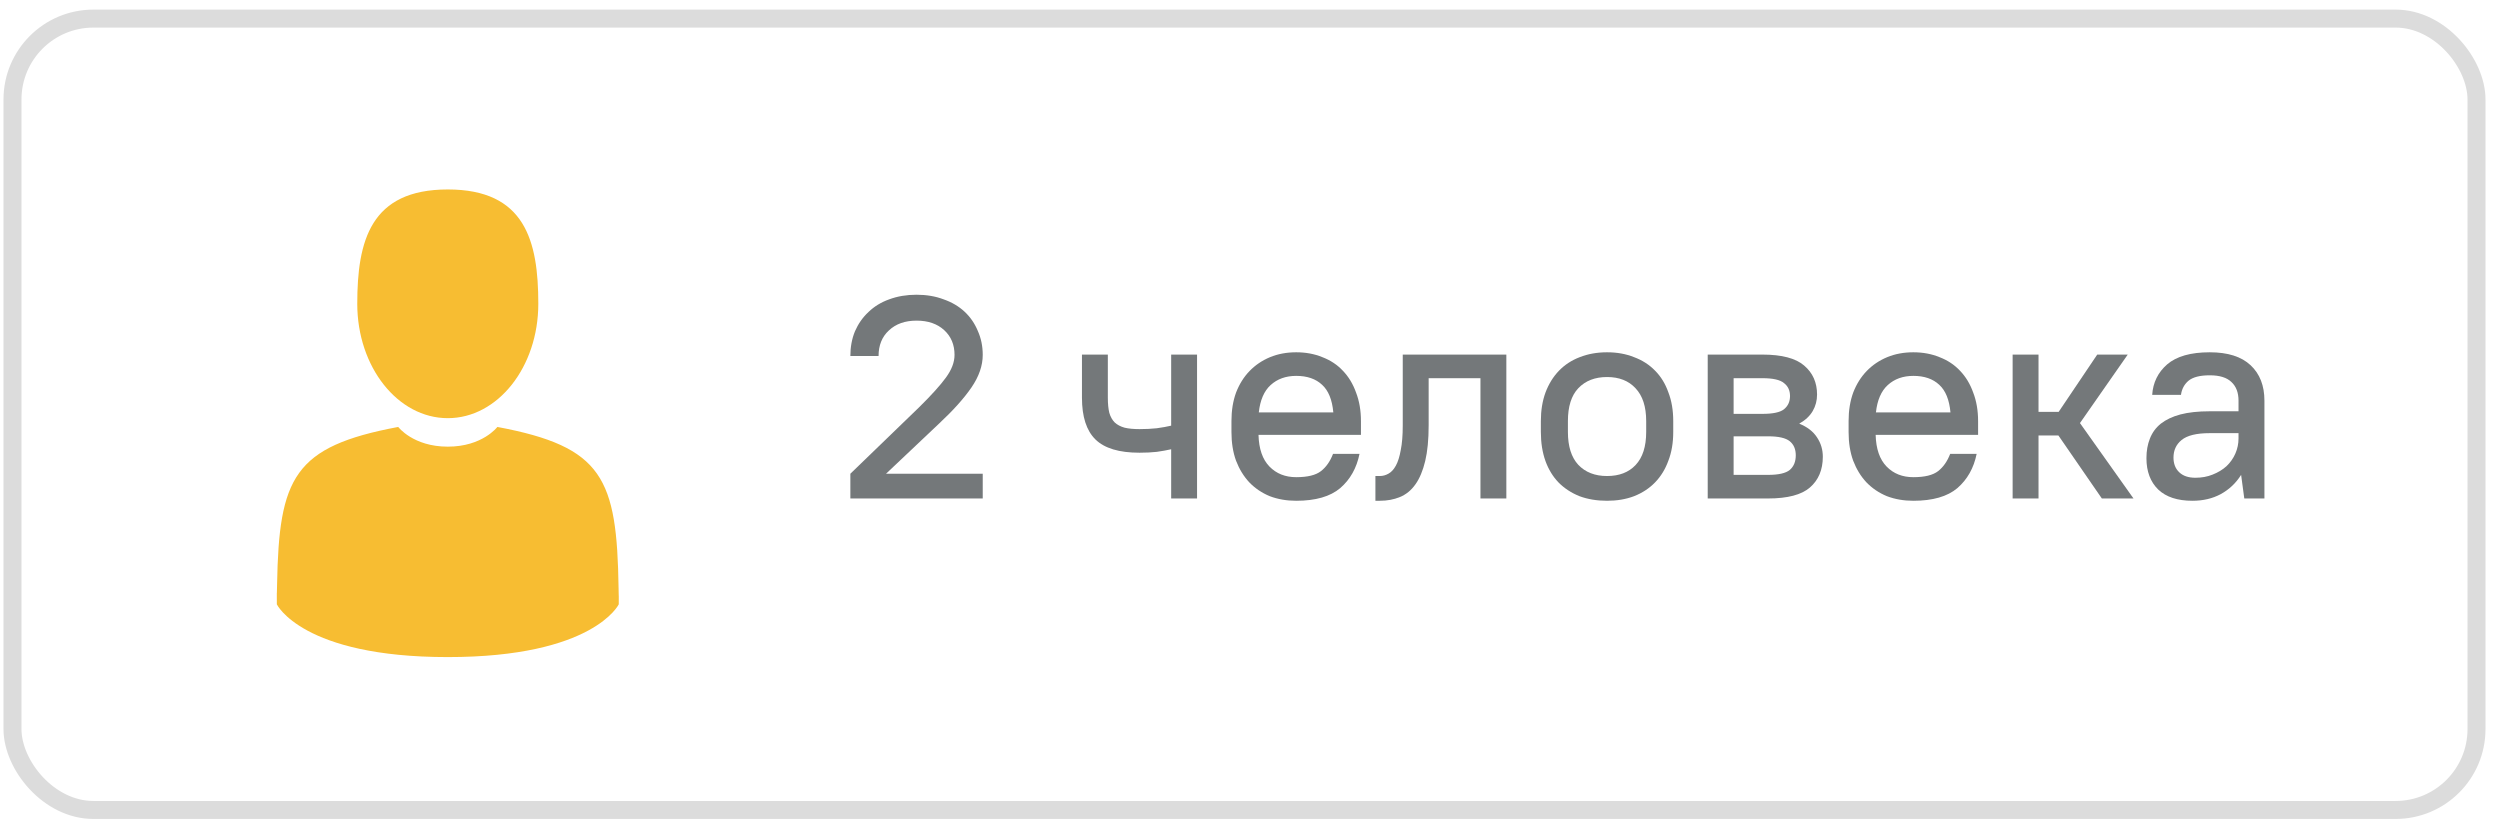
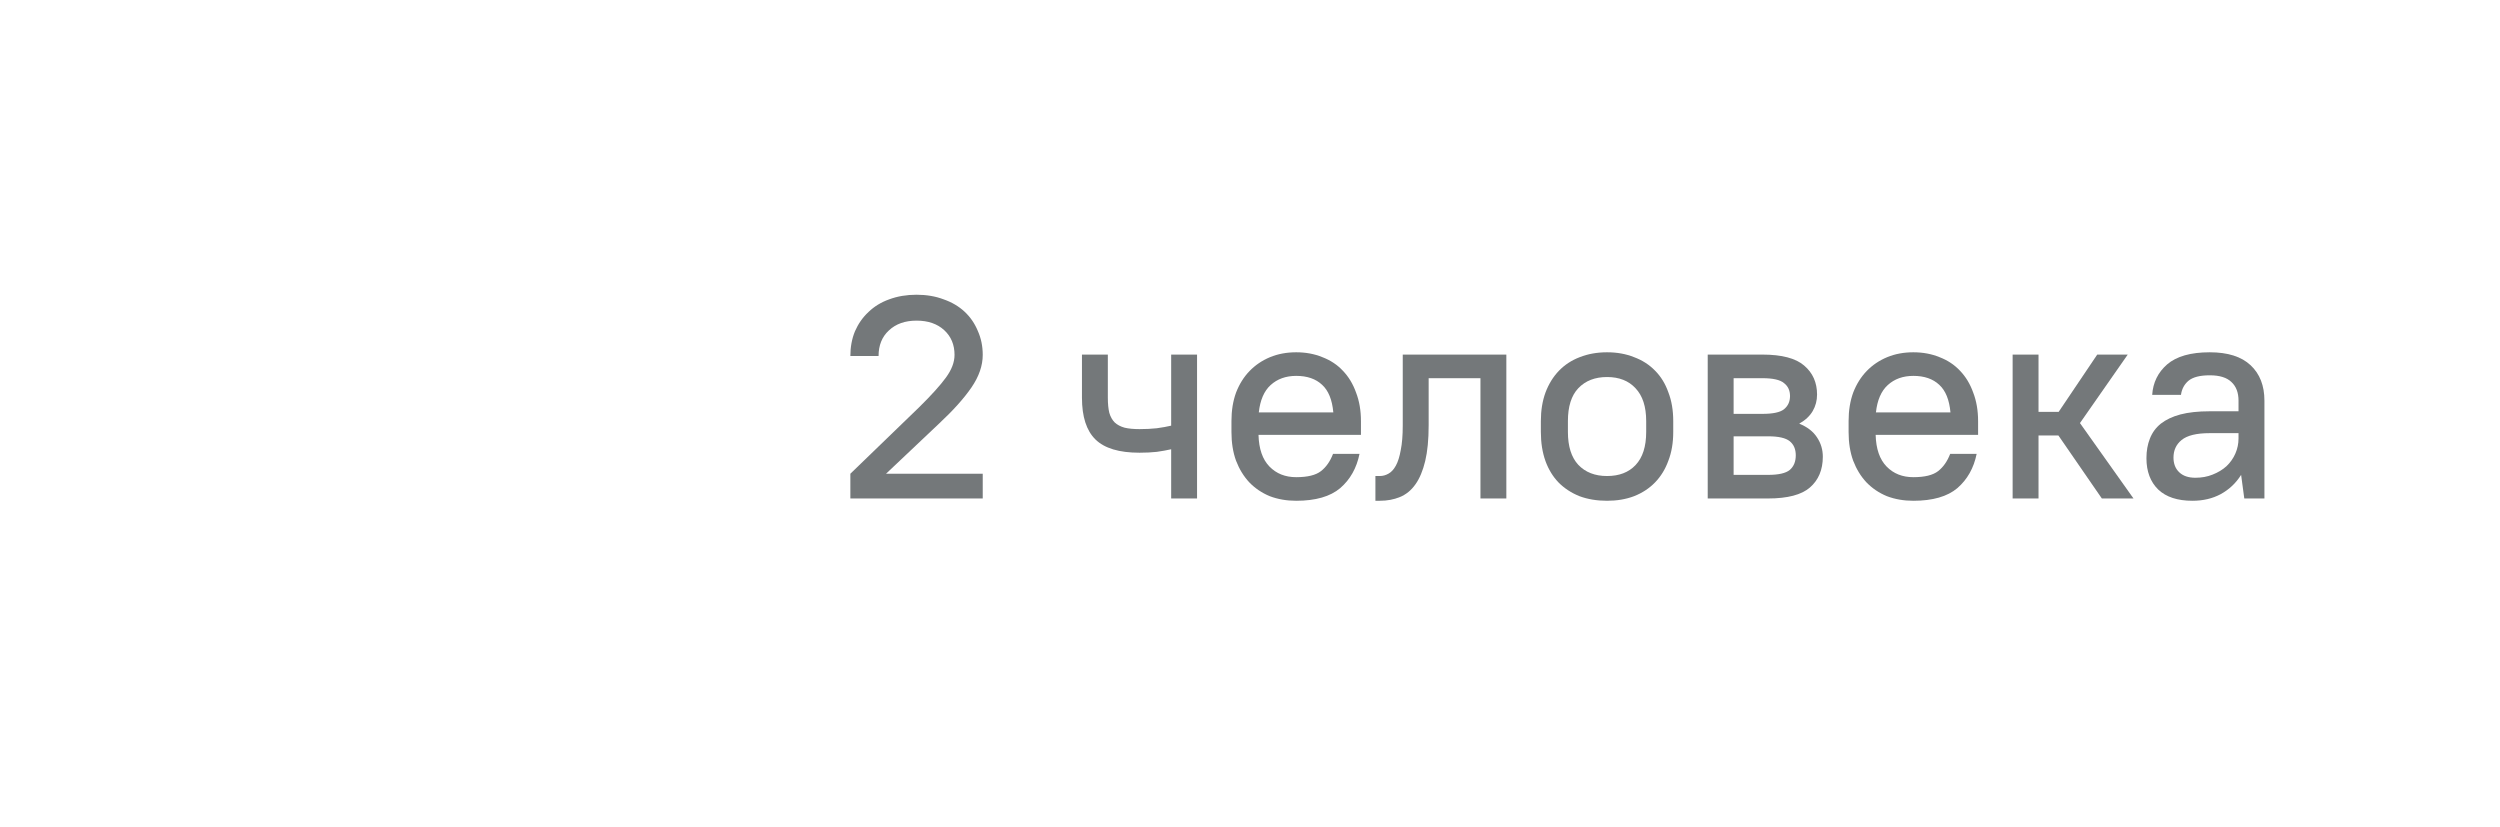
<svg xmlns="http://www.w3.org/2000/svg" width="139" height="46" viewBox="0 0 139 46" fill="none">
  <g opacity="0.7">
    <path d="M47.28 26.339L51.104 22.643C51.786 21.971 52.282 21.422 52.592 20.995C52.912 20.558 53.072 20.137 53.072 19.731C53.072 19.166 52.88 18.707 52.496 18.355C52.112 18.003 51.6 17.827 50.96 17.827C50.32 17.827 49.808 18.009 49.424 18.371C49.04 18.723 48.848 19.198 48.848 19.795H47.28C47.28 19.294 47.365 18.835 47.536 18.419C47.717 18.003 47.968 17.646 48.288 17.347C48.608 17.038 48.992 16.803 49.44 16.643C49.898 16.473 50.405 16.387 50.96 16.387C51.514 16.387 52.016 16.473 52.464 16.643C52.922 16.803 53.312 17.032 53.632 17.331C53.952 17.63 54.197 17.987 54.368 18.403C54.549 18.808 54.64 19.251 54.64 19.731C54.64 20.328 54.432 20.931 54.016 21.539C53.6 22.147 52.997 22.819 52.208 23.555L49.264 26.339H54.64V27.715H47.28V26.339Z" fill="#393F42" />
    <path d="M65.117 24.979C64.882 25.032 64.615 25.081 64.317 25.123C64.028 25.155 63.709 25.171 63.356 25.171C62.226 25.171 61.41 24.926 60.908 24.435C60.407 23.945 60.157 23.171 60.157 22.115V19.715H61.596V22.115C61.596 22.446 61.623 22.723 61.676 22.947C61.74 23.171 61.842 23.352 61.98 23.491C62.119 23.619 62.3 23.715 62.525 23.779C62.748 23.832 63.026 23.859 63.356 23.859C63.698 23.859 64.018 23.843 64.317 23.811C64.626 23.768 64.892 23.721 65.117 23.667V19.715H66.556V27.715H65.117V24.979Z" fill="#393F42" />
    <path d="M72.069 27.843C71.536 27.843 71.045 27.758 70.597 27.587C70.16 27.406 69.781 27.15 69.461 26.819C69.152 26.488 68.906 26.088 68.725 25.619C68.554 25.15 68.469 24.616 68.469 24.019V23.411C68.469 22.825 68.554 22.297 68.725 21.827C68.906 21.358 69.157 20.958 69.477 20.627C69.797 20.297 70.176 20.041 70.613 19.859C71.05 19.678 71.536 19.587 72.069 19.587C72.602 19.587 73.088 19.678 73.525 19.859C73.973 20.03 74.352 20.28 74.661 20.611C74.981 20.942 75.226 21.347 75.397 21.827C75.578 22.297 75.669 22.825 75.669 23.411V24.179H69.973C69.994 24.958 70.197 25.544 70.581 25.939C70.965 26.334 71.461 26.531 72.069 26.531C72.698 26.531 73.157 26.419 73.445 26.195C73.733 25.971 73.957 25.651 74.117 25.235H75.589C75.429 26.024 75.072 26.659 74.517 27.139C73.962 27.608 73.146 27.843 72.069 27.843ZM72.069 20.899C71.493 20.899 71.018 21.07 70.645 21.411C70.282 21.742 70.064 22.248 69.989 22.931H74.133C74.069 22.227 73.861 21.715 73.509 21.395C73.157 21.064 72.677 20.899 72.069 20.899Z" fill="#393F42" />
    <path d="M76.473 26.467H76.713C76.884 26.467 77.044 26.424 77.193 26.339C77.353 26.254 77.492 26.105 77.609 25.891C77.727 25.678 77.817 25.39 77.881 25.027C77.956 24.665 77.993 24.206 77.993 23.651V19.715H83.753V27.715H82.313V21.027H79.433V23.651C79.433 24.441 79.369 25.102 79.241 25.635C79.113 26.169 78.932 26.601 78.697 26.931C78.463 27.262 78.175 27.497 77.833 27.635C77.503 27.774 77.129 27.843 76.713 27.843H76.473V26.467Z" fill="#393F42" />
    <path d="M89.352 27.843C88.787 27.843 88.275 27.758 87.816 27.587C87.368 27.406 86.984 27.155 86.664 26.835C86.344 26.505 86.099 26.105 85.928 25.635C85.757 25.155 85.672 24.616 85.672 24.019V23.411C85.672 22.825 85.757 22.297 85.928 21.827C86.109 21.347 86.36 20.942 86.68 20.611C87 20.28 87.384 20.03 87.832 19.859C88.291 19.678 88.797 19.587 89.352 19.587C89.907 19.587 90.408 19.678 90.856 19.859C91.315 20.03 91.704 20.28 92.024 20.611C92.344 20.931 92.59 21.331 92.76 21.811C92.942 22.28 93.032 22.814 93.032 23.411V24.019C93.032 24.616 92.942 25.15 92.76 25.619C92.59 26.088 92.344 26.488 92.024 26.819C91.704 27.15 91.315 27.406 90.856 27.587C90.408 27.758 89.907 27.843 89.352 27.843ZM89.352 26.467C90.024 26.467 90.552 26.265 90.936 25.859C91.331 25.443 91.528 24.83 91.528 24.019V23.411C91.528 22.611 91.331 22.003 90.936 21.587C90.552 21.171 90.024 20.963 89.352 20.963C88.68 20.963 88.147 21.171 87.752 21.587C87.368 21.992 87.176 22.601 87.176 23.411V24.019C87.176 24.819 87.368 25.427 87.752 25.843C88.147 26.259 88.68 26.467 89.352 26.467Z" fill="#393F42" />
    <path d="M94.949 19.715H97.989C99.066 19.715 99.84 19.918 100.309 20.323C100.789 20.729 101.029 21.267 101.029 21.939C101.029 22.27 100.949 22.574 100.789 22.851C100.629 23.128 100.378 23.363 100.037 23.555C100.485 23.736 100.816 23.992 101.029 24.323C101.242 24.643 101.349 25 101.349 25.395C101.349 26.12 101.109 26.691 100.629 27.107C100.16 27.512 99.386 27.715 98.309 27.715H94.949V19.715ZM96.389 24.259V26.403H98.309C98.885 26.403 99.285 26.312 99.509 26.131C99.733 25.939 99.845 25.667 99.845 25.315C99.845 24.974 99.733 24.712 99.509 24.531C99.285 24.35 98.885 24.259 98.309 24.259H96.389ZM96.389 21.027V23.011H97.989C98.576 23.011 98.976 22.926 99.189 22.755C99.413 22.574 99.525 22.328 99.525 22.019C99.525 21.71 99.413 21.47 99.189 21.299C98.976 21.118 98.576 21.027 97.989 21.027H96.389Z" fill="#393F42" />
    <path d="M106.382 27.843C105.848 27.843 105.358 27.758 104.91 27.587C104.472 27.406 104.094 27.15 103.774 26.819C103.464 26.488 103.219 26.088 103.038 25.619C102.867 25.15 102.782 24.616 102.782 24.019V23.411C102.782 22.825 102.867 22.297 103.038 21.827C103.219 21.358 103.47 20.958 103.79 20.627C104.11 20.297 104.488 20.041 104.926 19.859C105.363 19.678 105.848 19.587 106.382 19.587C106.915 19.587 107.4 19.678 107.838 19.859C108.286 20.03 108.664 20.28 108.974 20.611C109.294 20.942 109.539 21.347 109.71 21.827C109.891 22.297 109.982 22.825 109.982 23.411V24.179H104.286C104.307 24.958 104.51 25.544 104.894 25.939C105.278 26.334 105.774 26.531 106.382 26.531C107.011 26.531 107.47 26.419 107.758 26.195C108.046 25.971 108.27 25.651 108.43 25.235H109.902C109.742 26.024 109.384 26.659 108.83 27.139C108.275 27.608 107.459 27.843 106.382 27.843ZM106.382 20.899C105.806 20.899 105.331 21.07 104.958 21.411C104.595 21.742 104.376 22.248 104.302 22.931H108.446C108.382 22.227 108.174 21.715 107.822 21.395C107.47 21.064 106.99 20.899 106.382 20.899Z" fill="#393F42" />
    <path d="M114.446 24.211H113.342V27.715H111.902V19.715H113.342V22.899H114.462L116.606 19.715H118.302L115.646 23.523L118.622 27.715H116.862L114.446 24.211Z" fill="#393F42" />
    <path d="M121.902 27.843C121.07 27.843 120.435 27.635 119.998 27.219C119.561 26.793 119.342 26.211 119.342 25.475C119.342 25.07 119.406 24.707 119.534 24.387C119.662 24.056 119.865 23.779 120.142 23.555C120.43 23.331 120.793 23.16 121.23 23.043C121.678 22.926 122.222 22.867 122.862 22.867H124.462V22.275C124.462 21.827 124.329 21.48 124.062 21.235C123.806 20.99 123.406 20.867 122.862 20.867C122.318 20.867 121.923 20.968 121.678 21.171C121.443 21.374 121.305 21.635 121.262 21.955H119.662C119.705 21.273 119.982 20.707 120.494 20.259C121.017 19.811 121.806 19.587 122.862 19.587C123.865 19.587 124.622 19.827 125.134 20.307C125.646 20.787 125.902 21.443 125.902 22.275V27.715H124.782L124.606 26.403C124.318 26.862 123.939 27.219 123.47 27.475C123.011 27.721 122.489 27.843 121.902 27.843ZM122.062 26.563C122.414 26.563 122.734 26.505 123.022 26.387C123.321 26.27 123.577 26.115 123.79 25.923C124.003 25.721 124.169 25.486 124.286 25.219C124.403 24.953 124.462 24.67 124.462 24.371V24.083H122.862C122.126 24.083 121.604 24.211 121.294 24.467C120.995 24.712 120.846 25.038 120.846 25.443C120.846 25.785 120.953 26.056 121.166 26.259C121.379 26.462 121.678 26.563 122.062 26.563Z" fill="#393F42" />
  </g>
  <g clip-path="url(#clip0)">
    <path d="M24.897 23.25C27.677 23.25 29.93 20.403 29.93 16.892C29.93 13.381 29.19 10.534 24.897 10.534C20.604 10.534 19.864 13.381 19.864 16.892C19.864 20.403 22.117 23.25 24.897 23.25Z" fill="#F7BD32" />
    <path d="M15.391 32.958C15.39 32.744 15.389 32.897 15.391 32.958V32.958Z" fill="#F7BD32" />
    <path d="M34.404 33.125C34.406 33.066 34.404 32.718 34.404 33.125V33.125Z" fill="#F7BD32" />
    <path d="M34.393 32.701C34.3 26.584 33.532 24.841 27.654 23.738C27.654 23.738 26.826 24.834 24.898 24.834C22.969 24.834 22.141 23.738 22.141 23.738C16.327 24.829 15.513 26.546 15.405 32.502C15.397 32.989 15.393 33.014 15.391 32.958C15.391 33.063 15.392 33.259 15.392 33.6C15.392 33.6 16.791 36.534 24.898 36.534C33.004 36.534 34.403 33.6 34.403 33.6C34.403 33.381 34.403 33.229 34.404 33.125C34.402 33.16 34.399 33.092 34.393 32.701Z" fill="#F7BD32" />
  </g>
-   <rect x="0.694" y="1.034" width="137" height="44" rx="4.5" stroke="#DCDCDC" />
  <defs>
    <clipPath id="clip0">
-       <rect width="25" height="26" fill="white" transform="translate(12.398 10.534)" />
-     </clipPath>
+       </clipPath>
  </defs>
</svg>